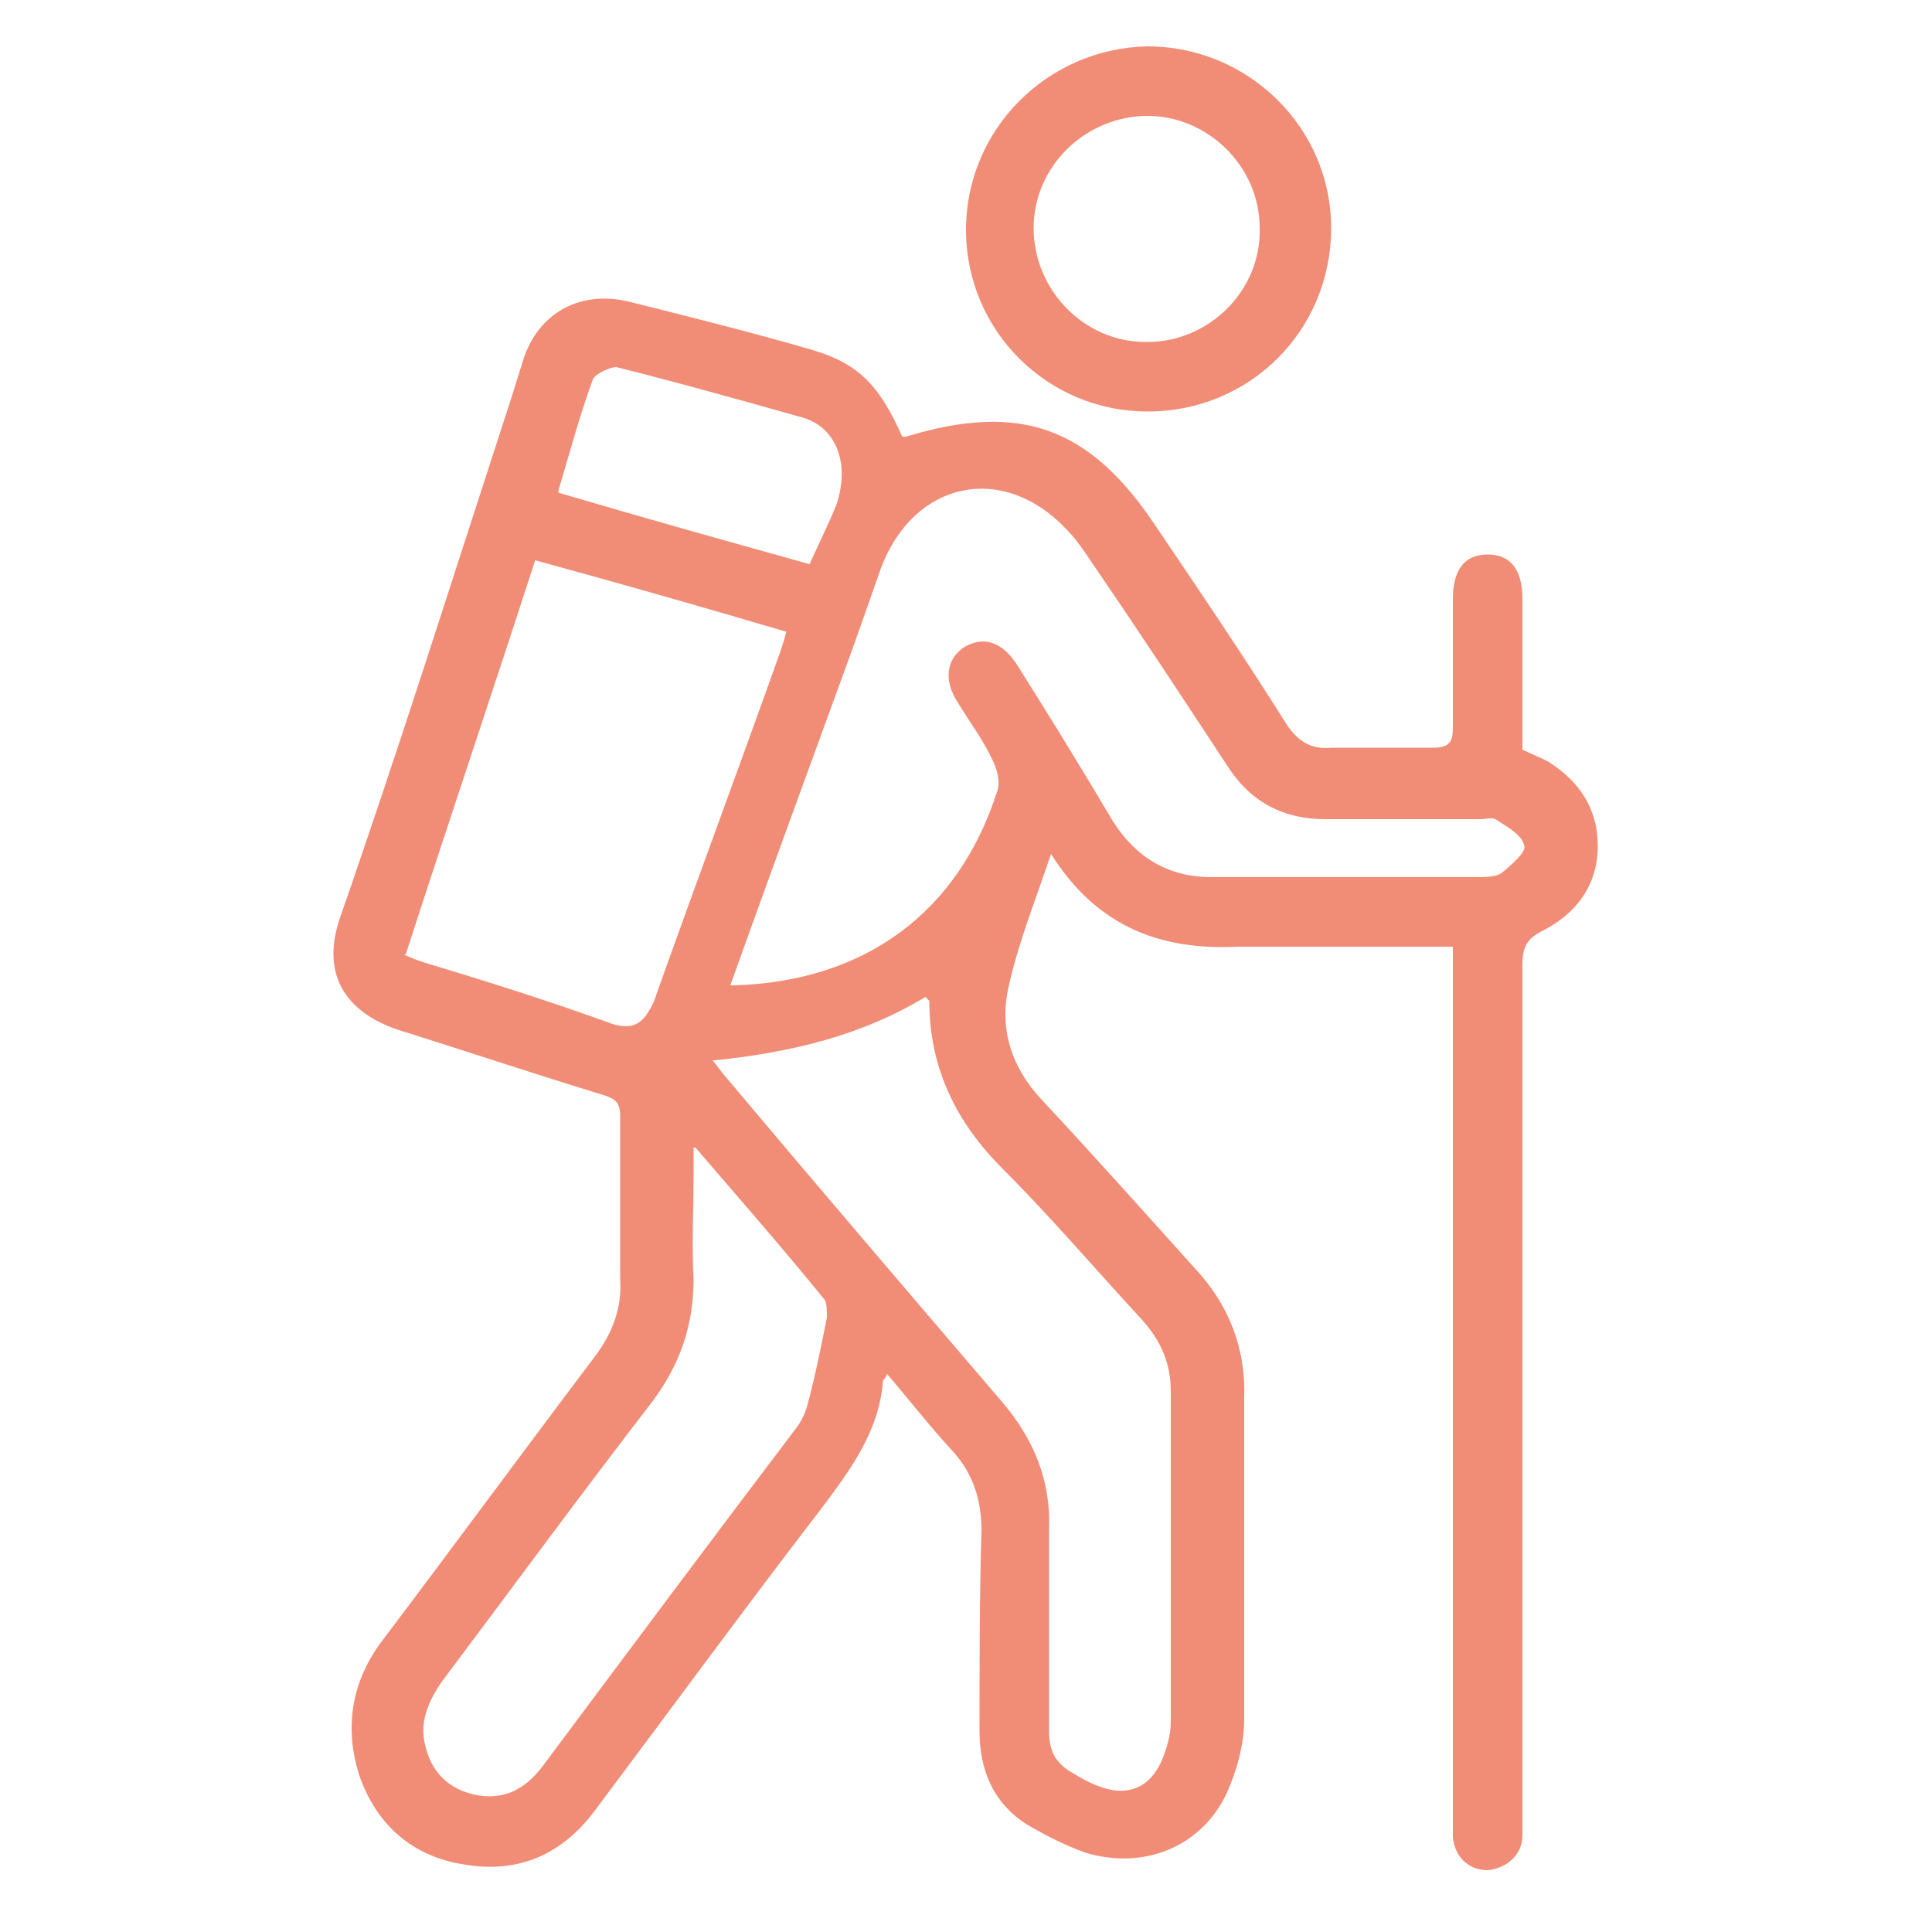
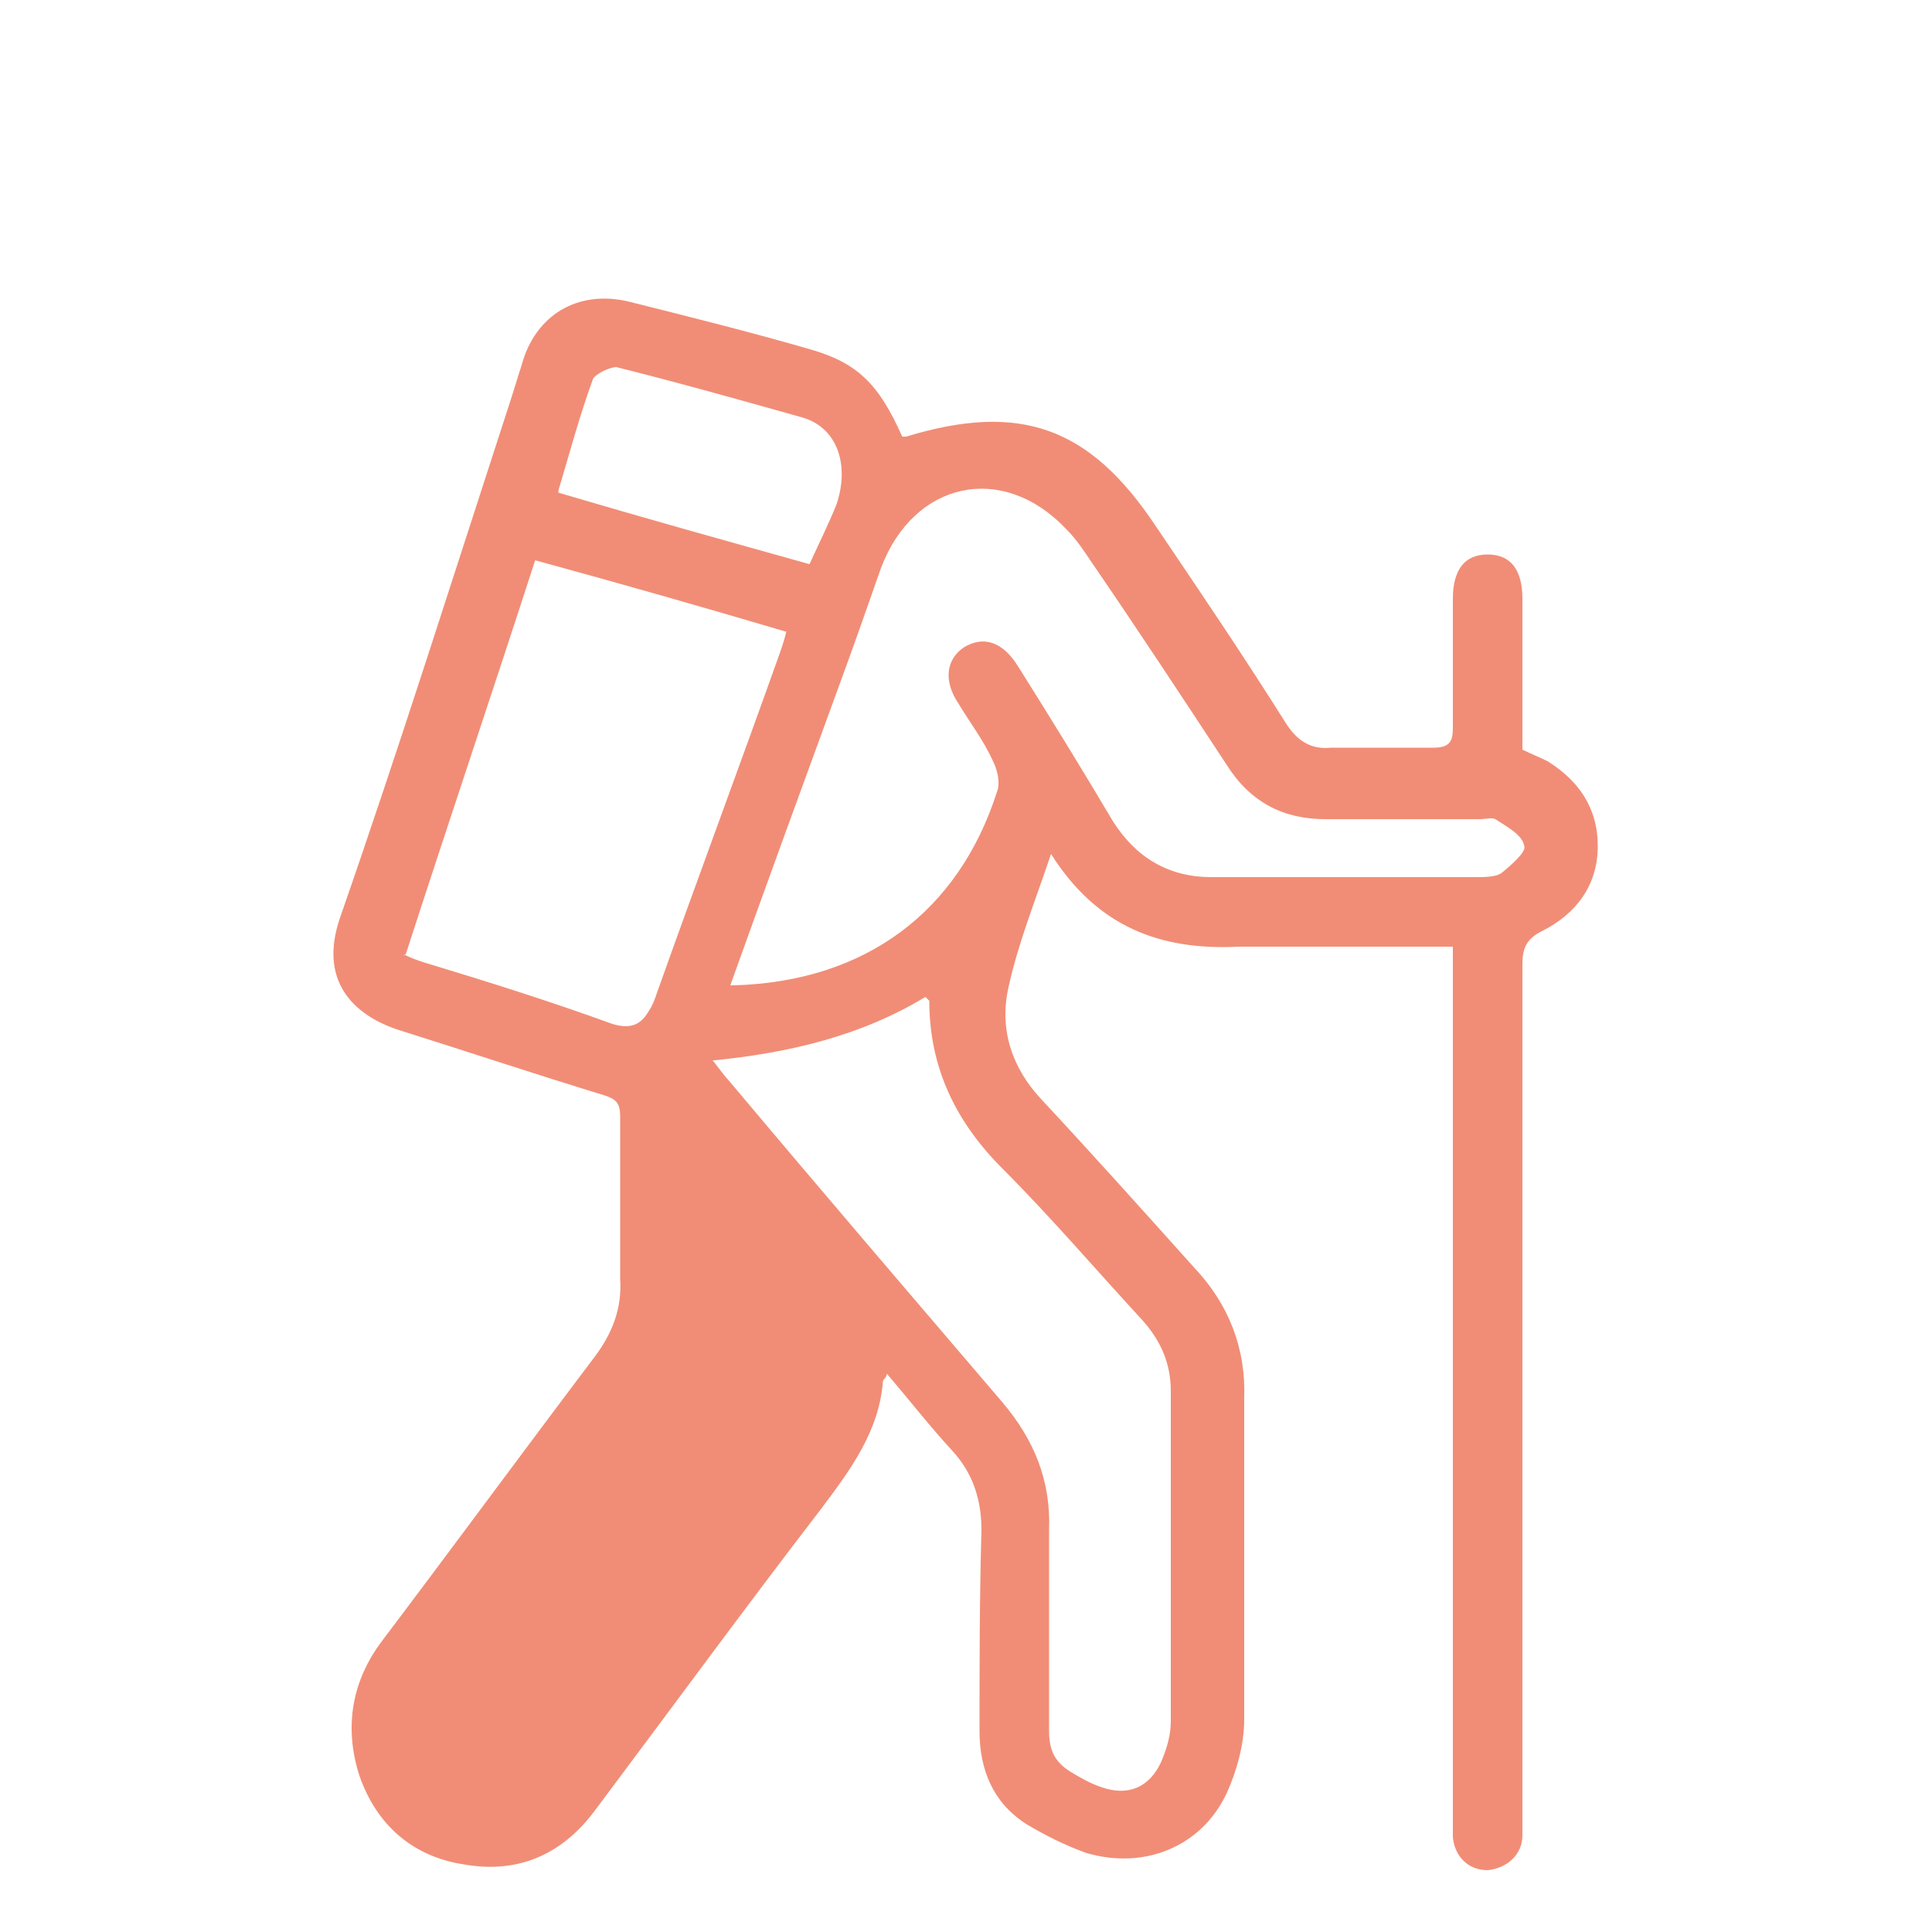
<svg xmlns="http://www.w3.org/2000/svg" id="Laag_1" data-name="Laag 1" viewBox="0 0 100 100">
  <defs>
    <style>      .cls-1 {        fill: #f18d76;        stroke-width: 0px;      }    </style>
  </defs>
-   <path class="cls-1" d="M46.9,22.6c5.9-1.8,9.5-.5,12.9,4.6,2.3,3.4,4.6,6.8,6.8,10.3.6.9,1.3,1.3,2.3,1.2,1.8,0,3.5,0,5.3,0,.8,0,1-.3,1-1,0-2.2,0-4.4,0-6.7,0-1.5.6-2.3,1.8-2.3,1.2,0,1.8.8,1.8,2.3,0,2.6,0,5.2,0,7.8.4.2.9.4,1.3.6,1.6,1,2.6,2.4,2.6,4.4,0,2-1.1,3.5-2.9,4.4-.8.4-1,.9-1,1.7,0,14.7,0,29.3,0,44,0,.4,0,.7,0,1.1,0,1-.8,1.7-1.8,1.8-1,0-1.7-.7-1.8-1.7,0-.4,0-.8,0-1.2,0-14.5,0-28.9,0-43.4,0-.5,0-.9,0-1.5-.6,0-1.1,0-1.5,0-3.2,0-6.4,0-9.6,0-4,.2-7.3-1-9.7-4.8-.8,2.4-1.7,4.6-2.2,6.9-.5,2.2.2,4.2,1.7,5.8,2.7,2.9,5.3,5.8,7.9,8.7,1.8,1.9,2.7,4.2,2.6,6.8,0,5.5,0,11.1,0,16.6,0,1.3-.4,2.7-.9,3.8-1.3,2.8-4.3,4-7.3,3.1-1.1-.4-2.1-.9-3.1-1.5-1.7-1.1-2.4-2.8-2.4-4.8,0-3.5,0-6.9.1-10.4,0-1.5-.4-2.9-1.5-4.1-1.2-1.3-2.2-2.6-3.4-4,0,.2-.2.3-.2.4-.2,2.6-1.7,4.6-3.2,6.6-4,5.2-7.8,10.4-11.7,15.6-1.7,2.3-4,3.3-6.8,2.8-2.6-.4-4.5-2-5.4-4.6-.8-2.5-.4-4.9,1.2-7,3.7-4.9,7.3-9.8,11-14.7.9-1.2,1.4-2.5,1.3-4,0-2.8,0-5.6,0-8.4,0-.7-.2-.9-.8-1.1-3.6-1.1-7.2-2.3-10.7-3.4-2.4-.8-4.1-2.6-3-5.8,3.1-8.9,5.9-17.8,8.8-26.7.2-.6.4-1.3.6-1.9.7-2.6,2.9-3.9,5.5-3.3,3.2.8,6.4,1.6,9.5,2.5,2.4.7,3.5,1.8,4.7,4.5ZM38,51c6.8-.2,11.6-3.8,13.6-10,.2-.5,0-1.2-.2-1.6-.5-1.1-1.2-2-1.8-3-.8-1.2-.6-2.3.3-2.9,1-.6,2-.3,2.8,1,1.7,2.7,3.3,5.3,4.9,8,1.2,1.9,2.9,2.9,5.1,2.9,4.6,0,9.2,0,13.7,0,.4,0,1,0,1.3-.2.5-.4,1.3-1.1,1.2-1.4-.1-.6-.9-1-1.5-1.4-.2-.1-.5,0-.8,0-2.7,0-5.3,0-8,0-2.2,0-3.9-.9-5.1-2.8-2.3-3.5-4.6-7-7-10.5-.4-.6-.8-1.2-1.3-1.7-3.3-3.5-7.9-2.5-9.6,2-.7,2-1.4,4-2.1,5.9-1.9,5.2-3.8,10.4-5.7,15.7ZM36.9,54.9c.4.5.6.8.8,1,4.7,5.6,9.5,11.2,14.2,16.7,1.6,1.9,2.5,4,2.4,6.6,0,3.5,0,6.9,0,10.4,0,1,.3,1.6,1.1,2.1.5.3,1,.6,1.6.8,1.4.5,2.5,0,3.1-1.3.3-.7.5-1.4.5-2.1,0-5.7,0-11.4,0-17.1,0-1.4-.5-2.6-1.5-3.7-2.4-2.6-4.7-5.3-7.2-7.8-2.4-2.4-3.8-5.2-3.8-8.7,0,0,0,0-.2-.2-3.3,2-7,2.9-11.1,3.3ZM20.9,49.4c.4.2.7.3,1,.4,3.3,1,6.5,2,9.8,3.2,1,.3,1.5,0,1.9-.7.2-.3.3-.6.4-.9,2.1-5.9,4.3-11.8,6.4-17.7.1-.3.2-.6.3-1-4.4-1.3-8.6-2.5-13-3.7-2.2,6.8-4.5,13.6-6.7,20.4ZM35.9,59.4c0,.6,0,1,0,1.3,0,1.8-.1,3.7,0,5.5,0,2.4-.7,4.4-2.1,6.3-3.7,4.8-7.3,9.7-10.9,14.5-.7,1-1.2,2.1-.9,3.3.3,1.4,1.2,2.3,2.6,2.6,1.5.3,2.6-.3,3.5-1.5,4.4-5.9,8.8-11.8,13.2-17.6.2-.3.4-.7.5-1.1.4-1.5.7-3,1-4.5,0-.3,0-.7-.1-.9-2.1-2.6-4.3-5.1-6.7-7.9ZM28.9,25.5c4.4,1.3,8.7,2.5,13,3.7.5-1.1,1-2.1,1.4-3.1.7-2.1,0-4-1.8-4.5-3.2-.9-6.4-1.8-9.6-2.6-.3,0-1,.3-1.2.6-.7,1.9-1.2,3.8-1.8,5.8Z" />
-   <path class="cls-1" d="M59.4,21.3c-5.2,0-9.4-4.2-9.4-9.4,0-5.2,4.2-9.4,9.4-9.5,5.2,0,9.5,4.2,9.5,9.4,0,5.3-4.2,9.5-9.5,9.5ZM59.4,17.7c3.2,0,5.9-2.7,5.8-5.9,0-3.2-2.7-5.8-5.8-5.8-3.2,0-5.9,2.6-5.9,5.8,0,3.2,2.6,5.9,5.8,5.9Z" />
+   <path class="cls-1" d="M46.9,22.6c5.9-1.8,9.5-.5,12.9,4.6,2.3,3.4,4.6,6.8,6.8,10.3.6.9,1.3,1.3,2.3,1.2,1.8,0,3.5,0,5.3,0,.8,0,1-.3,1-1,0-2.2,0-4.4,0-6.7,0-1.5.6-2.3,1.8-2.3,1.2,0,1.8.8,1.8,2.3,0,2.6,0,5.2,0,7.8.4.2.9.4,1.3.6,1.6,1,2.6,2.4,2.6,4.4,0,2-1.1,3.5-2.9,4.4-.8.4-1,.9-1,1.7,0,14.7,0,29.3,0,44,0,.4,0,.7,0,1.1,0,1-.8,1.7-1.8,1.8-1,0-1.7-.7-1.8-1.7,0-.4,0-.8,0-1.2,0-14.5,0-28.9,0-43.4,0-.5,0-.9,0-1.5-.6,0-1.1,0-1.5,0-3.2,0-6.4,0-9.6,0-4,.2-7.3-1-9.7-4.8-.8,2.4-1.7,4.6-2.2,6.9-.5,2.2.2,4.2,1.7,5.8,2.7,2.9,5.3,5.8,7.9,8.7,1.8,1.9,2.7,4.2,2.6,6.8,0,5.5,0,11.1,0,16.6,0,1.3-.4,2.7-.9,3.8-1.3,2.8-4.3,4-7.3,3.1-1.1-.4-2.1-.9-3.1-1.5-1.7-1.1-2.4-2.8-2.4-4.8,0-3.5,0-6.9.1-10.4,0-1.5-.4-2.9-1.5-4.1-1.2-1.3-2.2-2.6-3.4-4,0,.2-.2.3-.2.4-.2,2.6-1.7,4.6-3.2,6.6-4,5.2-7.8,10.4-11.7,15.6-1.7,2.3-4,3.3-6.8,2.8-2.6-.4-4.5-2-5.4-4.6-.8-2.5-.4-4.9,1.2-7,3.7-4.9,7.3-9.8,11-14.7.9-1.2,1.4-2.5,1.3-4,0-2.8,0-5.6,0-8.4,0-.7-.2-.9-.8-1.1-3.6-1.1-7.2-2.3-10.7-3.4-2.4-.8-4.1-2.6-3-5.8,3.1-8.9,5.9-17.8,8.8-26.7.2-.6.4-1.3.6-1.9.7-2.6,2.9-3.9,5.5-3.3,3.2.8,6.4,1.6,9.5,2.5,2.4.7,3.5,1.8,4.7,4.5ZM38,51c6.8-.2,11.6-3.8,13.6-10,.2-.5,0-1.2-.2-1.6-.5-1.1-1.2-2-1.8-3-.8-1.2-.6-2.3.3-2.9,1-.6,2-.3,2.8,1,1.7,2.7,3.3,5.3,4.9,8,1.2,1.9,2.9,2.9,5.1,2.9,4.6,0,9.2,0,13.7,0,.4,0,1,0,1.3-.2.5-.4,1.3-1.1,1.2-1.4-.1-.6-.9-1-1.5-1.4-.2-.1-.5,0-.8,0-2.7,0-5.3,0-8,0-2.2,0-3.9-.9-5.1-2.8-2.3-3.5-4.6-7-7-10.5-.4-.6-.8-1.2-1.3-1.7-3.3-3.5-7.9-2.5-9.6,2-.7,2-1.4,4-2.1,5.9-1.9,5.2-3.8,10.4-5.7,15.7ZM36.9,54.9c.4.5.6.8.8,1,4.7,5.6,9.5,11.2,14.2,16.7,1.6,1.9,2.5,4,2.4,6.6,0,3.5,0,6.9,0,10.4,0,1,.3,1.6,1.1,2.1.5.3,1,.6,1.6.8,1.4.5,2.5,0,3.1-1.3.3-.7.5-1.4.5-2.1,0-5.7,0-11.4,0-17.1,0-1.4-.5-2.6-1.5-3.7-2.4-2.6-4.7-5.3-7.2-7.8-2.4-2.4-3.8-5.2-3.8-8.7,0,0,0,0-.2-.2-3.3,2-7,2.9-11.1,3.3ZM20.9,49.4c.4.2.7.3,1,.4,3.3,1,6.5,2,9.8,3.2,1,.3,1.5,0,1.9-.7.2-.3.3-.6.4-.9,2.1-5.9,4.3-11.8,6.4-17.7.1-.3.2-.6.3-1-4.4-1.3-8.6-2.5-13-3.7-2.2,6.8-4.5,13.6-6.7,20.4ZM35.9,59.4ZM28.9,25.5c4.4,1.3,8.7,2.5,13,3.7.5-1.1,1-2.1,1.4-3.1.7-2.1,0-4-1.8-4.5-3.2-.9-6.4-1.8-9.6-2.6-.3,0-1,.3-1.2.6-.7,1.9-1.2,3.8-1.8,5.8Z" />
</svg>